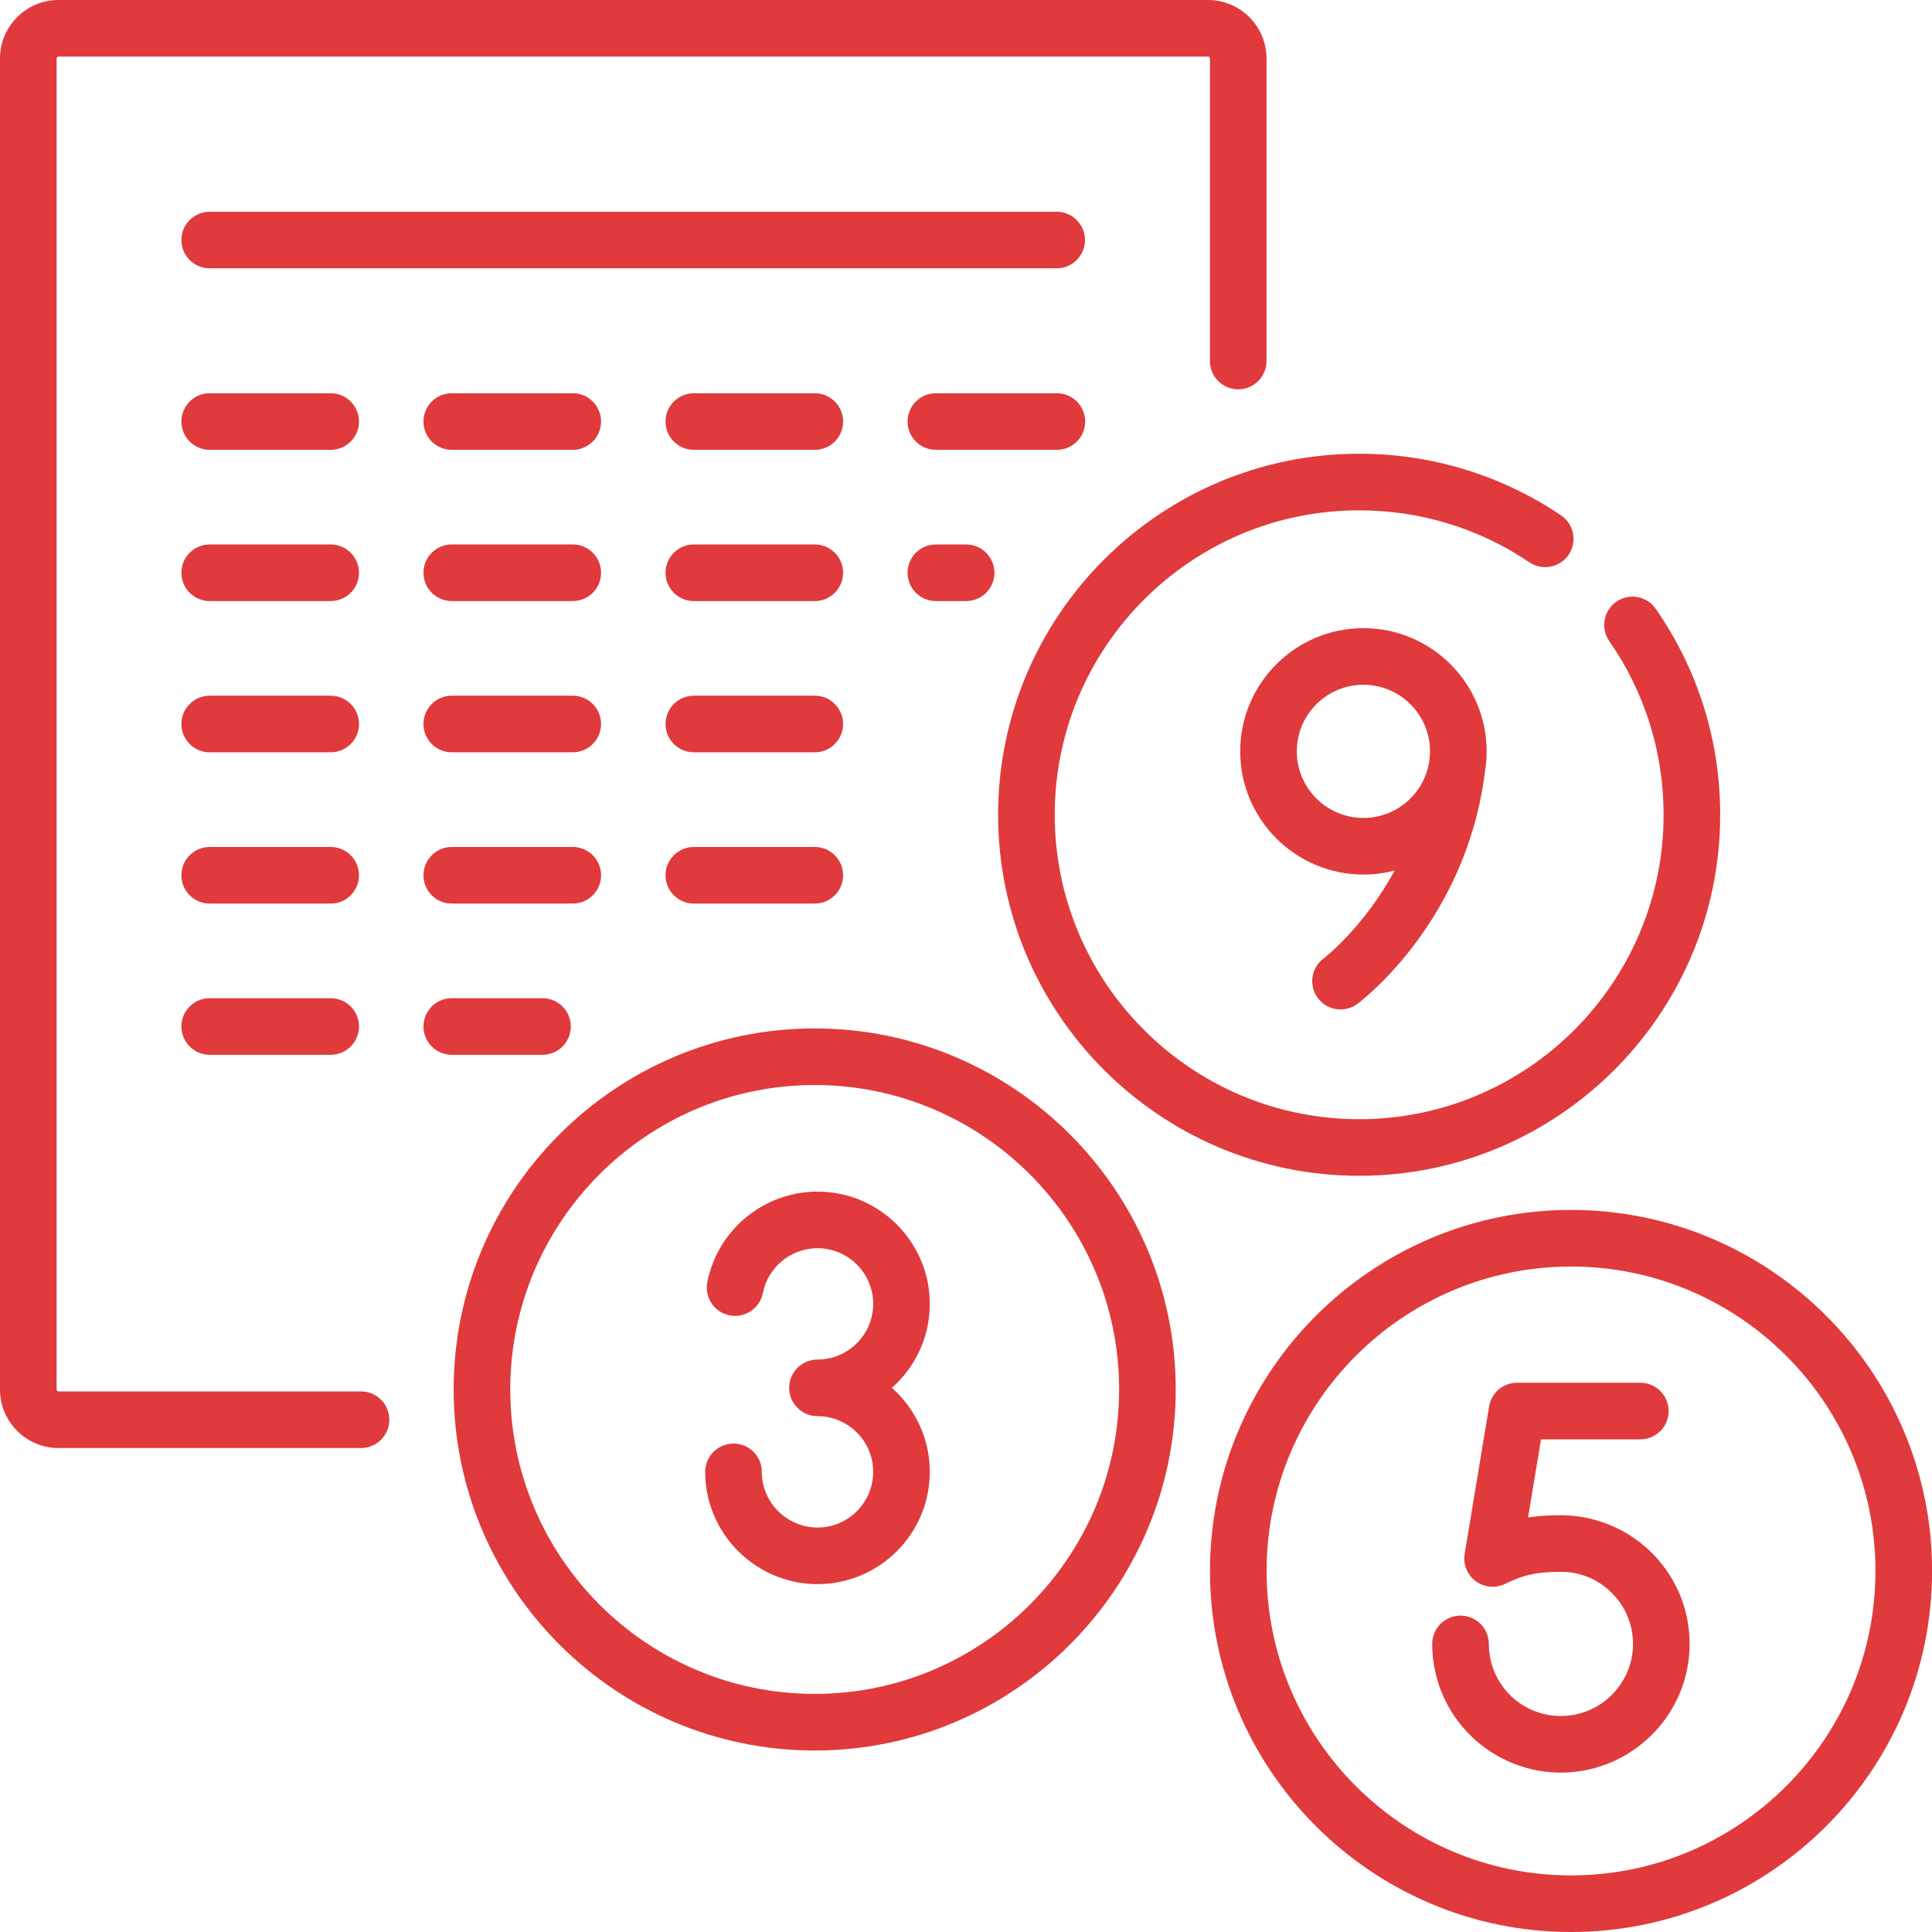
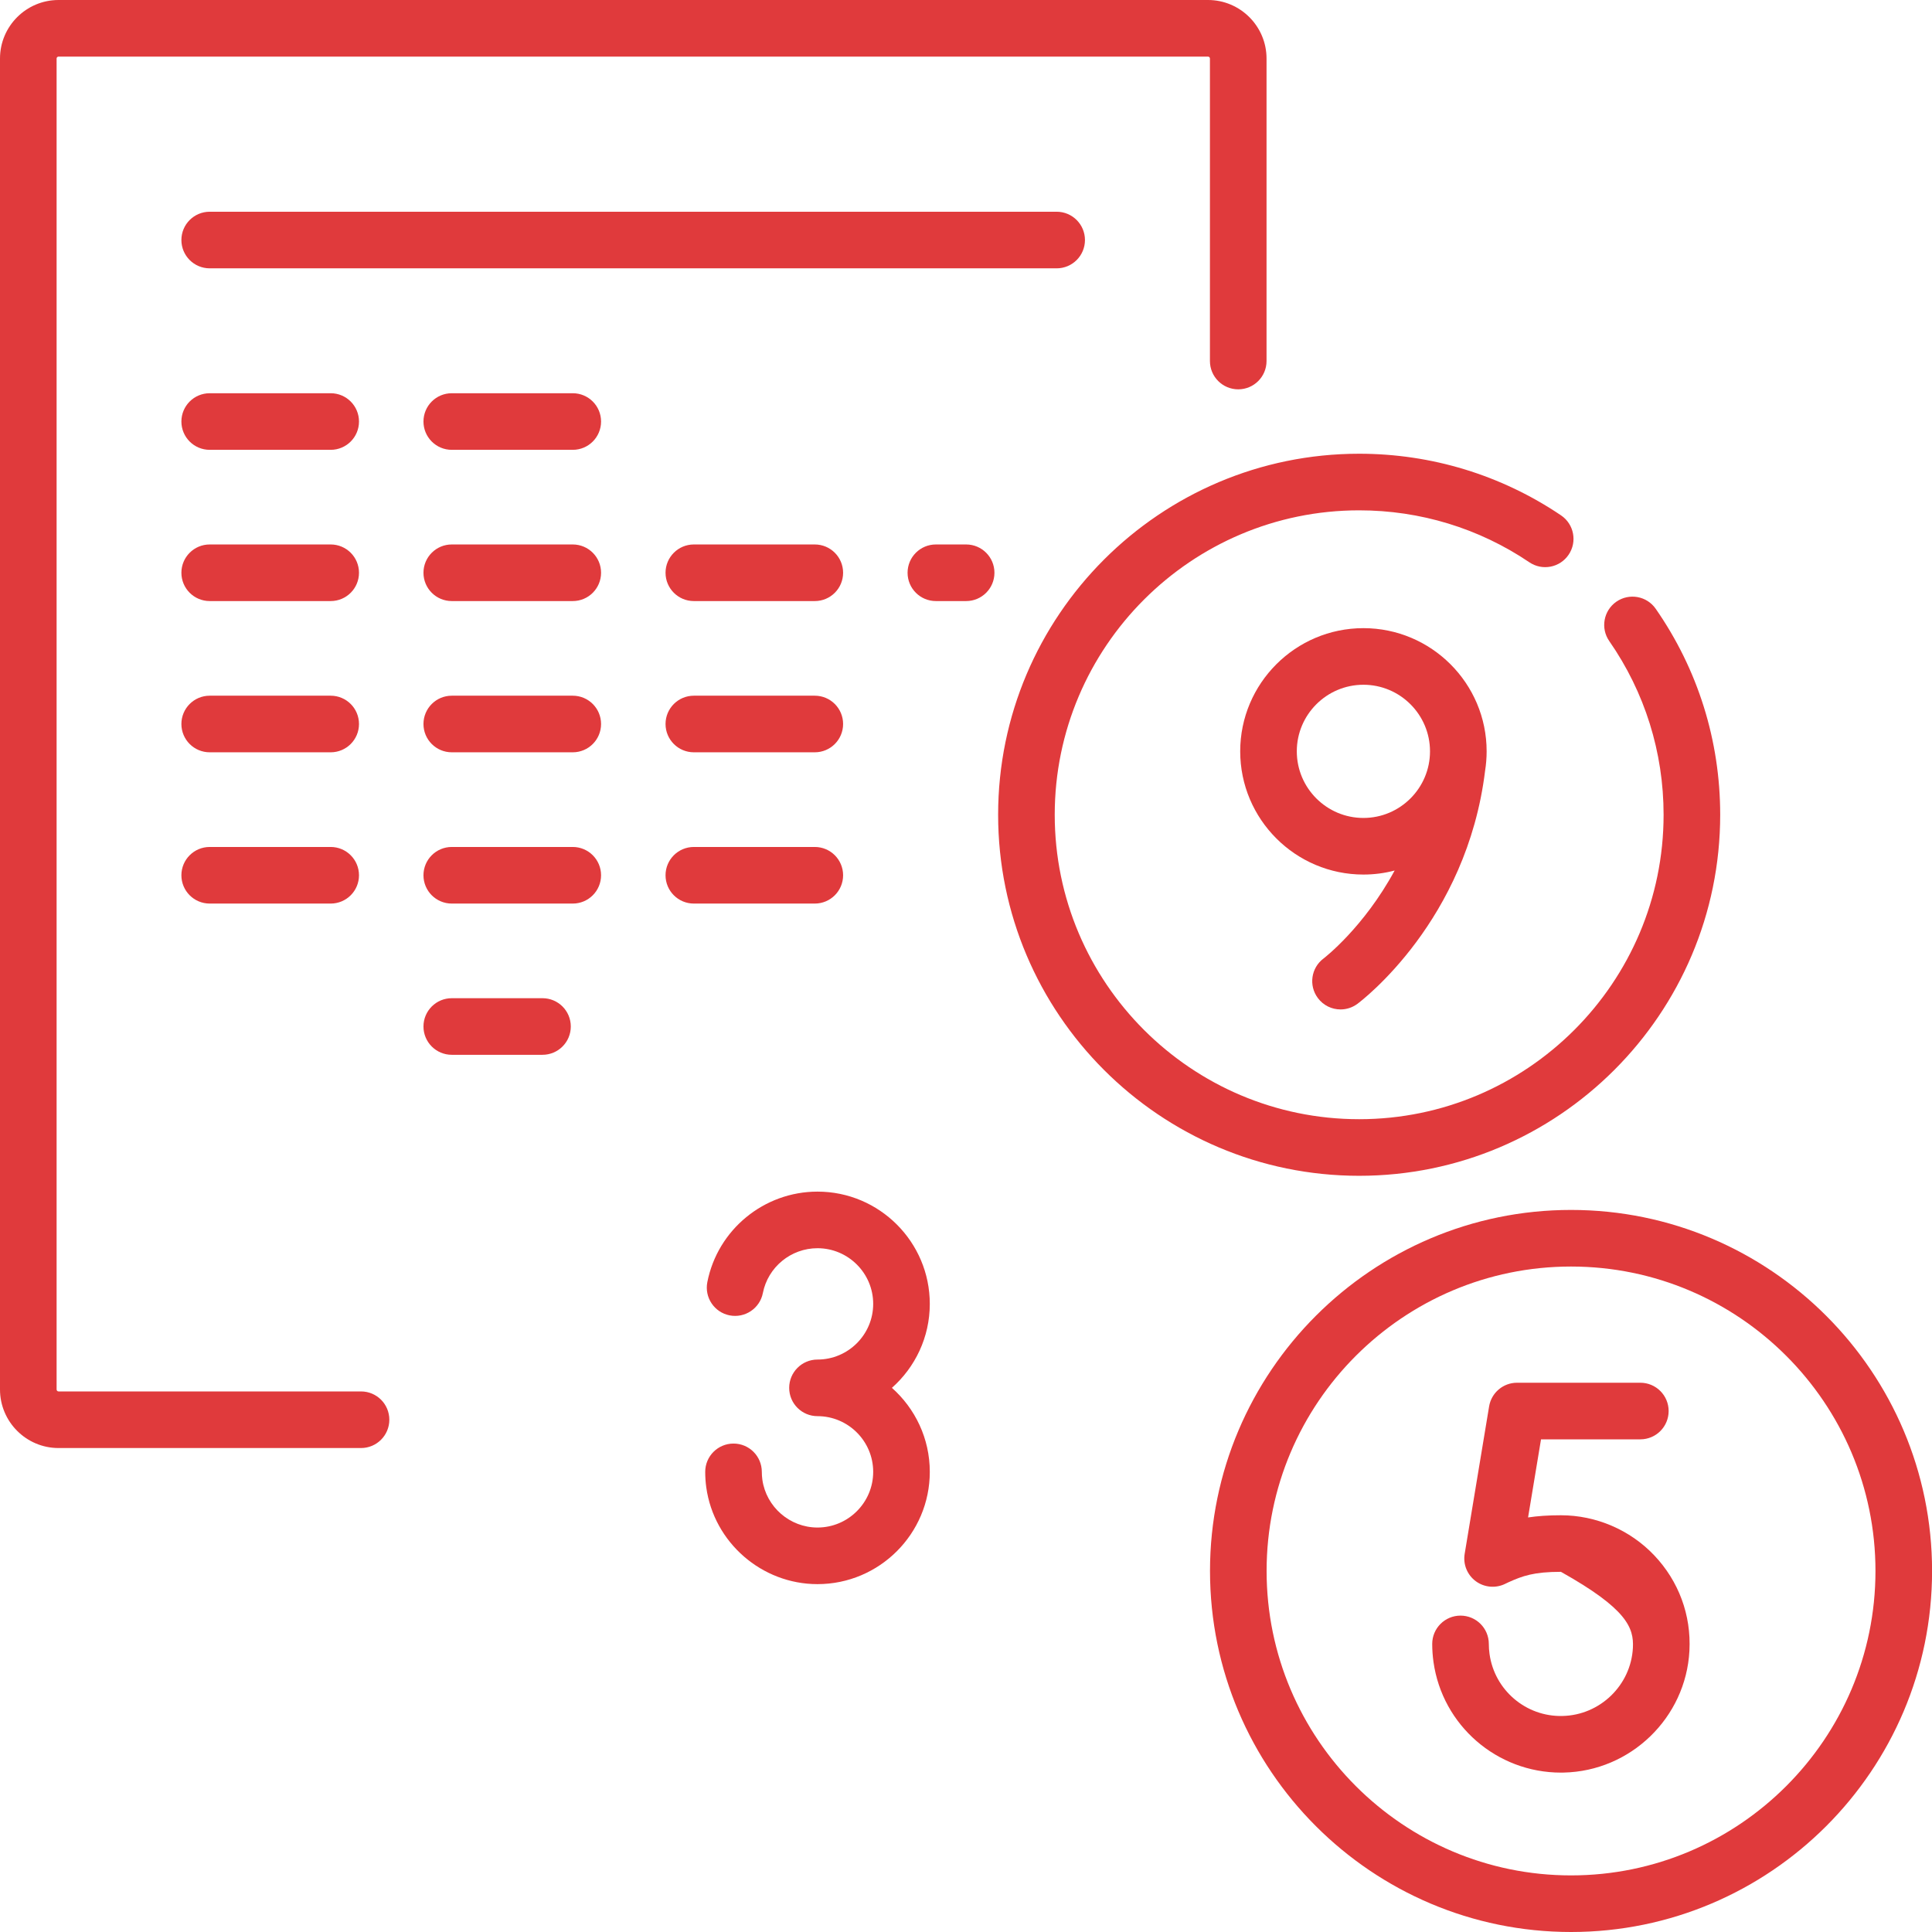
<svg xmlns="http://www.w3.org/2000/svg" width="54" height="54" viewBox="0 0 54 54" fill="none">
  <g clip-path="url(#clip0_4369_9128)">
    <path d="M43.911 33.818C38.347 33.818 33.82 38.345 33.82 43.909C33.82 49.473 38.347 54 43.911 54C49.476 54 54.002 49.473 54.002 43.909C54.002 38.345 49.476 33.818 43.911 33.818ZM43.911 52.418C39.219 52.418 35.402 48.601 35.402 43.909C35.402 39.217 39.219 35.4 43.911 35.4C48.603 35.4 52.42 39.217 52.42 43.909C52.42 48.601 48.603 52.418 43.911 52.418Z" fill="#E03A3C" />
    <path d="M27.898 22.773C27.898 28.337 32.425 32.864 37.989 32.864C43.554 32.864 48.08 28.337 48.08 22.773C48.08 20.701 47.457 18.711 46.278 17.016C46.029 16.657 45.536 16.569 45.177 16.818C44.819 17.068 44.73 17.561 44.98 17.919C45.973 19.348 46.498 21.026 46.498 22.773C46.498 27.465 42.681 31.282 37.989 31.282C33.298 31.282 29.48 27.465 29.48 22.773C29.48 18.081 33.298 14.264 37.989 14.264C39.695 14.264 41.34 14.766 42.746 15.716C43.108 15.961 43.6 15.866 43.844 15.504C44.089 15.142 43.994 14.65 43.632 14.405C41.963 13.278 40.011 12.682 37.989 12.682C32.425 12.682 27.898 17.209 27.898 22.773Z" fill="#E03A3C" />
-     <path d="M22.771 28.745C17.206 28.745 12.68 33.272 12.68 38.836C12.68 44.4 17.206 48.927 22.771 48.927C28.335 48.927 32.862 44.4 32.862 38.836C32.862 33.272 28.335 28.745 22.771 28.745ZM22.771 47.345C18.079 47.345 14.262 43.528 14.262 38.836C14.262 34.144 18.079 30.327 22.771 30.327C27.462 30.327 31.28 34.144 31.28 38.836C31.28 43.528 27.463 47.345 22.771 47.345Z" fill="#E03A3C" />
    <path d="M10.091 38.891H1.636C1.606 38.891 1.582 38.866 1.582 38.836V1.636C1.582 1.606 1.606 1.582 1.636 1.582H33.764C33.794 1.582 33.818 1.606 33.818 1.636V10.091C33.818 10.528 34.172 10.882 34.609 10.882C35.046 10.882 35.4 10.528 35.4 10.091V1.636C35.4 0.734 34.666 0 33.764 0H1.636C0.734 0 0 0.734 0 1.636V38.836C0 39.739 0.734 40.473 1.636 40.473H10.091C10.528 40.473 10.882 40.118 10.882 39.682C10.882 39.245 10.528 38.891 10.091 38.891Z" fill="#E03A3C" />
    <path d="M9.243 10.991H5.861C5.424 10.991 5.07 11.345 5.07 11.782C5.07 12.219 5.424 12.573 5.861 12.573H9.243C9.68 12.573 10.034 12.219 10.034 11.782C10.034 11.345 9.68 10.991 9.243 10.991Z" fill="#E03A3C" />
    <path d="M16.009 10.991H12.627C12.19 10.991 11.836 11.345 11.836 11.782C11.836 12.219 12.19 12.573 12.627 12.573H16.009C16.446 12.573 16.8 12.219 16.8 11.782C16.8 11.345 16.446 10.991 16.009 10.991Z" fill="#E03A3C" />
-     <path d="M22.774 10.991H19.393C18.956 10.991 18.602 11.345 18.602 11.782C18.602 12.219 18.956 12.573 19.393 12.573H22.774C23.211 12.573 23.565 12.219 23.565 11.782C23.565 11.345 23.211 10.991 22.774 10.991Z" fill="#E03A3C" />
-     <path d="M30.331 11.782C30.331 11.345 29.977 10.991 29.54 10.991H26.158C25.721 10.991 25.367 11.345 25.367 11.782C25.367 12.219 25.721 12.573 26.158 12.573H29.54C29.977 12.573 30.331 12.219 30.331 11.782Z" fill="#E03A3C" />
    <path d="M9.243 15.218H5.861C5.424 15.218 5.07 15.572 5.07 16.009C5.07 16.446 5.424 16.8 5.861 16.8H9.243C9.68 16.8 10.034 16.446 10.034 16.009C10.034 15.572 9.68 15.218 9.243 15.218Z" fill="#E03A3C" />
    <path d="M16.009 15.218H12.627C12.19 15.218 11.836 15.572 11.836 16.009C11.836 16.446 12.19 16.8 12.627 16.8H16.009C16.446 16.8 16.8 16.446 16.8 16.009C16.8 15.572 16.446 15.218 16.009 15.218Z" fill="#E03A3C" />
    <path d="M22.774 15.218H19.393C18.956 15.218 18.602 15.572 18.602 16.009C18.602 16.446 18.956 16.8 19.393 16.8H22.774C23.211 16.8 23.565 16.446 23.565 16.009C23.565 15.572 23.211 15.218 22.774 15.218Z" fill="#E03A3C" />
    <path d="M26.158 15.218C25.721 15.218 25.367 15.572 25.367 16.009C25.367 16.446 25.721 16.8 26.158 16.8H27.004C27.441 16.8 27.795 16.446 27.795 16.009C27.795 15.572 27.441 15.218 27.004 15.218H26.158Z" fill="#E03A3C" />
    <path d="M9.243 19.445H5.861C5.424 19.445 5.07 19.799 5.07 20.236C5.07 20.673 5.424 21.027 5.861 21.027H9.243C9.68 21.027 10.034 20.673 10.034 20.236C10.034 19.799 9.68 19.445 9.243 19.445Z" fill="#E03A3C" />
    <path d="M16.009 19.445H12.627C12.19 19.445 11.836 19.799 11.836 20.236C11.836 20.673 12.19 21.027 12.627 21.027H16.009C16.446 21.027 16.8 20.673 16.8 20.236C16.8 19.799 16.446 19.445 16.009 19.445Z" fill="#E03A3C" />
    <path d="M22.774 19.445H19.393C18.956 19.445 18.602 19.799 18.602 20.236C18.602 20.673 18.956 21.027 19.393 21.027H22.774C23.211 21.027 23.565 20.673 23.565 20.236C23.565 19.799 23.211 19.445 22.774 19.445Z" fill="#E03A3C" />
    <path d="M9.243 23.673H5.861C5.424 23.673 5.07 24.027 5.07 24.464C5.07 24.901 5.424 25.255 5.861 25.255H9.243C9.68 25.255 10.034 24.901 10.034 24.464C10.034 24.027 9.68 23.673 9.243 23.673Z" fill="#E03A3C" />
    <path d="M16.009 23.673H12.627C12.19 23.673 11.836 24.027 11.836 24.464C11.836 24.901 12.19 25.255 12.627 25.255H16.009C16.446 25.255 16.8 24.901 16.8 24.464C16.8 24.027 16.446 23.673 16.009 23.673Z" fill="#E03A3C" />
    <path d="M22.774 23.673H19.393C18.956 23.673 18.602 24.027 18.602 24.464C18.602 24.901 18.956 25.255 19.393 25.255H22.774C23.211 25.255 23.565 24.901 23.565 24.464C23.565 24.027 23.211 23.673 22.774 23.673Z" fill="#E03A3C" />
-     <path d="M9.243 27.9H5.861C5.424 27.9 5.07 28.254 5.07 28.691C5.07 29.128 5.424 29.482 5.861 29.482H9.243C9.68 29.482 10.034 29.128 10.034 28.691C10.034 28.254 9.68 27.9 9.243 27.9Z" fill="#E03A3C" />
    <path d="M15.954 28.691C15.954 28.254 15.6 27.9 15.163 27.9H12.627C12.19 27.9 11.836 28.254 11.836 28.691C11.836 29.128 12.19 29.482 12.627 29.482H15.163C15.6 29.482 15.954 29.128 15.954 28.691Z" fill="#E03A3C" />
    <path d="M30.325 6.709C30.325 6.272 29.971 5.918 29.534 5.918H5.861C5.424 5.918 5.07 6.272 5.07 6.709C5.07 7.146 5.424 7.5 5.861 7.5H29.534C29.971 7.5 30.325 7.146 30.325 6.709Z" fill="#E03A3C" />
-     <path d="M43.628 42.352C43.273 42.352 42.975 42.373 42.71 42.413L43.072 40.23H45.848C46.285 40.23 46.639 39.876 46.639 39.439C46.639 39.002 46.285 38.648 45.848 38.648H42.401C42.014 38.648 41.684 38.928 41.621 39.31L40.938 43.431C40.889 43.725 41.011 44.022 41.252 44.198C41.493 44.374 41.814 44.399 42.08 44.264C42.087 44.26 42.115 44.246 42.162 44.225C42.553 44.049 42.867 43.933 43.628 43.933C44.186 43.933 44.704 44.156 45.089 44.562C45.473 44.966 45.669 45.497 45.64 46.056C45.586 47.104 44.72 47.941 43.67 47.962C42.65 47.987 41.773 47.238 41.633 46.23C41.62 46.138 41.613 46.043 41.613 45.948C41.613 45.511 41.259 45.157 40.822 45.157C40.385 45.157 40.031 45.511 40.031 45.948C40.031 46.116 40.043 46.284 40.066 46.449C40.314 48.226 41.839 49.545 43.628 49.545C43.653 49.545 43.677 49.545 43.702 49.544C45.577 49.506 47.123 48.01 47.22 46.138C47.272 45.142 46.922 44.195 46.236 43.472C45.56 42.76 44.609 42.352 43.628 42.352Z" fill="#E03A3C" />
+     <path d="M43.628 42.352C43.273 42.352 42.975 42.373 42.71 42.413L43.072 40.23H45.848C46.285 40.23 46.639 39.876 46.639 39.439C46.639 39.002 46.285 38.648 45.848 38.648H42.401C42.014 38.648 41.684 38.928 41.621 39.31L40.938 43.431C40.889 43.725 41.011 44.022 41.252 44.198C41.493 44.374 41.814 44.399 42.08 44.264C42.087 44.26 42.115 44.246 42.162 44.225C42.553 44.049 42.867 43.933 43.628 43.933C45.473 44.966 45.669 45.497 45.64 46.056C45.586 47.104 44.72 47.941 43.67 47.962C42.65 47.987 41.773 47.238 41.633 46.23C41.62 46.138 41.613 46.043 41.613 45.948C41.613 45.511 41.259 45.157 40.822 45.157C40.385 45.157 40.031 45.511 40.031 45.948C40.031 46.116 40.043 46.284 40.066 46.449C40.314 48.226 41.839 49.545 43.628 49.545C43.653 49.545 43.677 49.545 43.702 49.544C45.577 49.506 47.123 48.01 47.22 46.138C47.272 45.142 46.922 44.195 46.236 43.472C45.56 42.76 44.609 42.352 43.628 42.352Z" fill="#E03A3C" />
    <path d="M25.988 36.444C25.988 34.714 24.58 33.306 22.849 33.306C21.353 33.306 20.058 34.37 19.77 35.837C19.686 36.265 19.965 36.681 20.393 36.765C20.822 36.849 21.238 36.57 21.322 36.142C21.465 35.415 22.107 34.888 22.849 34.888C23.707 34.888 24.406 35.586 24.406 36.444C24.406 37.302 23.707 38 22.849 38C22.412 38 22.058 38.355 22.058 38.791C22.058 39.228 22.412 39.582 22.849 39.582C23.707 39.582 24.406 40.281 24.406 41.139C24.406 41.997 23.707 42.695 22.849 42.695C22.077 42.695 21.415 42.12 21.308 41.357C21.298 41.285 21.293 41.212 21.293 41.139C21.293 40.702 20.939 40.348 20.502 40.348C20.065 40.348 19.711 40.702 19.711 41.139C19.711 41.285 19.721 41.431 19.741 41.575C19.956 43.115 21.292 44.277 22.849 44.277C24.58 44.277 25.988 42.869 25.988 41.139C25.988 40.205 25.578 39.367 24.929 38.791C25.578 38.216 25.988 37.377 25.988 36.444Z" fill="#E03A3C" />
    <path d="M36.994 26.79C36.645 27.051 36.573 27.545 36.834 27.895C36.989 28.104 37.227 28.214 37.469 28.214C37.633 28.214 37.798 28.163 37.94 28.058C38.066 27.964 40.998 25.737 41.509 21.542C41.537 21.366 41.552 21.185 41.552 21C41.552 19.102 40.007 17.557 38.108 17.557C36.209 17.557 34.664 19.102 34.664 21C34.664 22.899 36.209 24.444 38.108 24.444C38.41 24.444 38.703 24.405 38.981 24.331C38.12 25.919 37.022 26.769 36.994 26.79ZM36.246 21C36.246 19.974 37.081 19.139 38.108 19.139C39.134 19.139 39.969 19.974 39.969 21C39.969 22.027 39.134 22.862 38.108 22.862C37.081 22.862 36.246 22.027 36.246 21Z" fill="#E03A3C" />
  </g>
  <defs>
    <clipPath id="clip0_4369_9128">
      <rect width="54" height="54" fill="white" />
    </clipPath>
  </defs>
</svg>